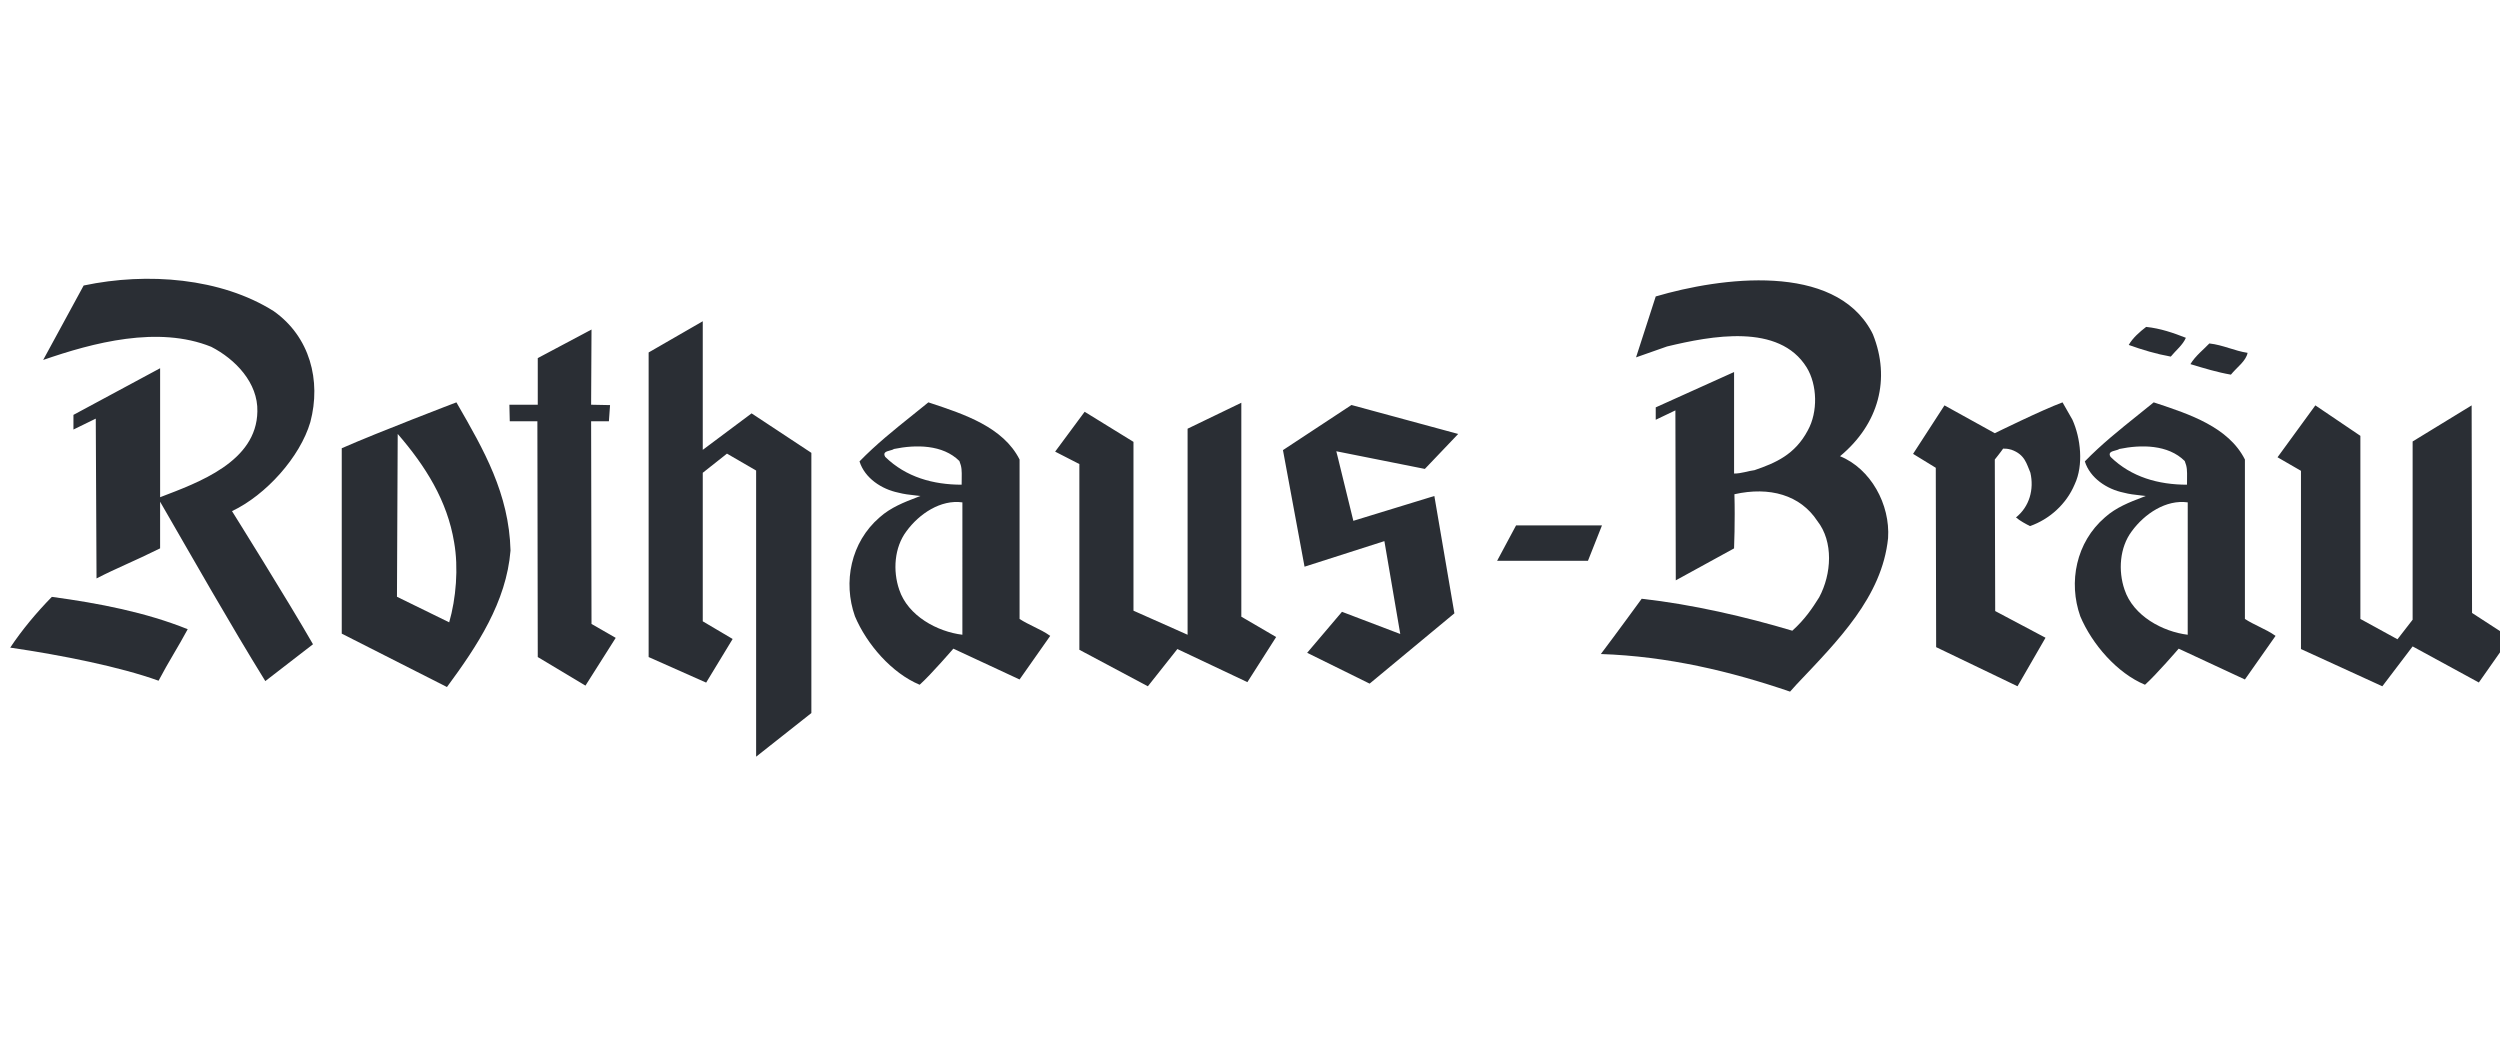
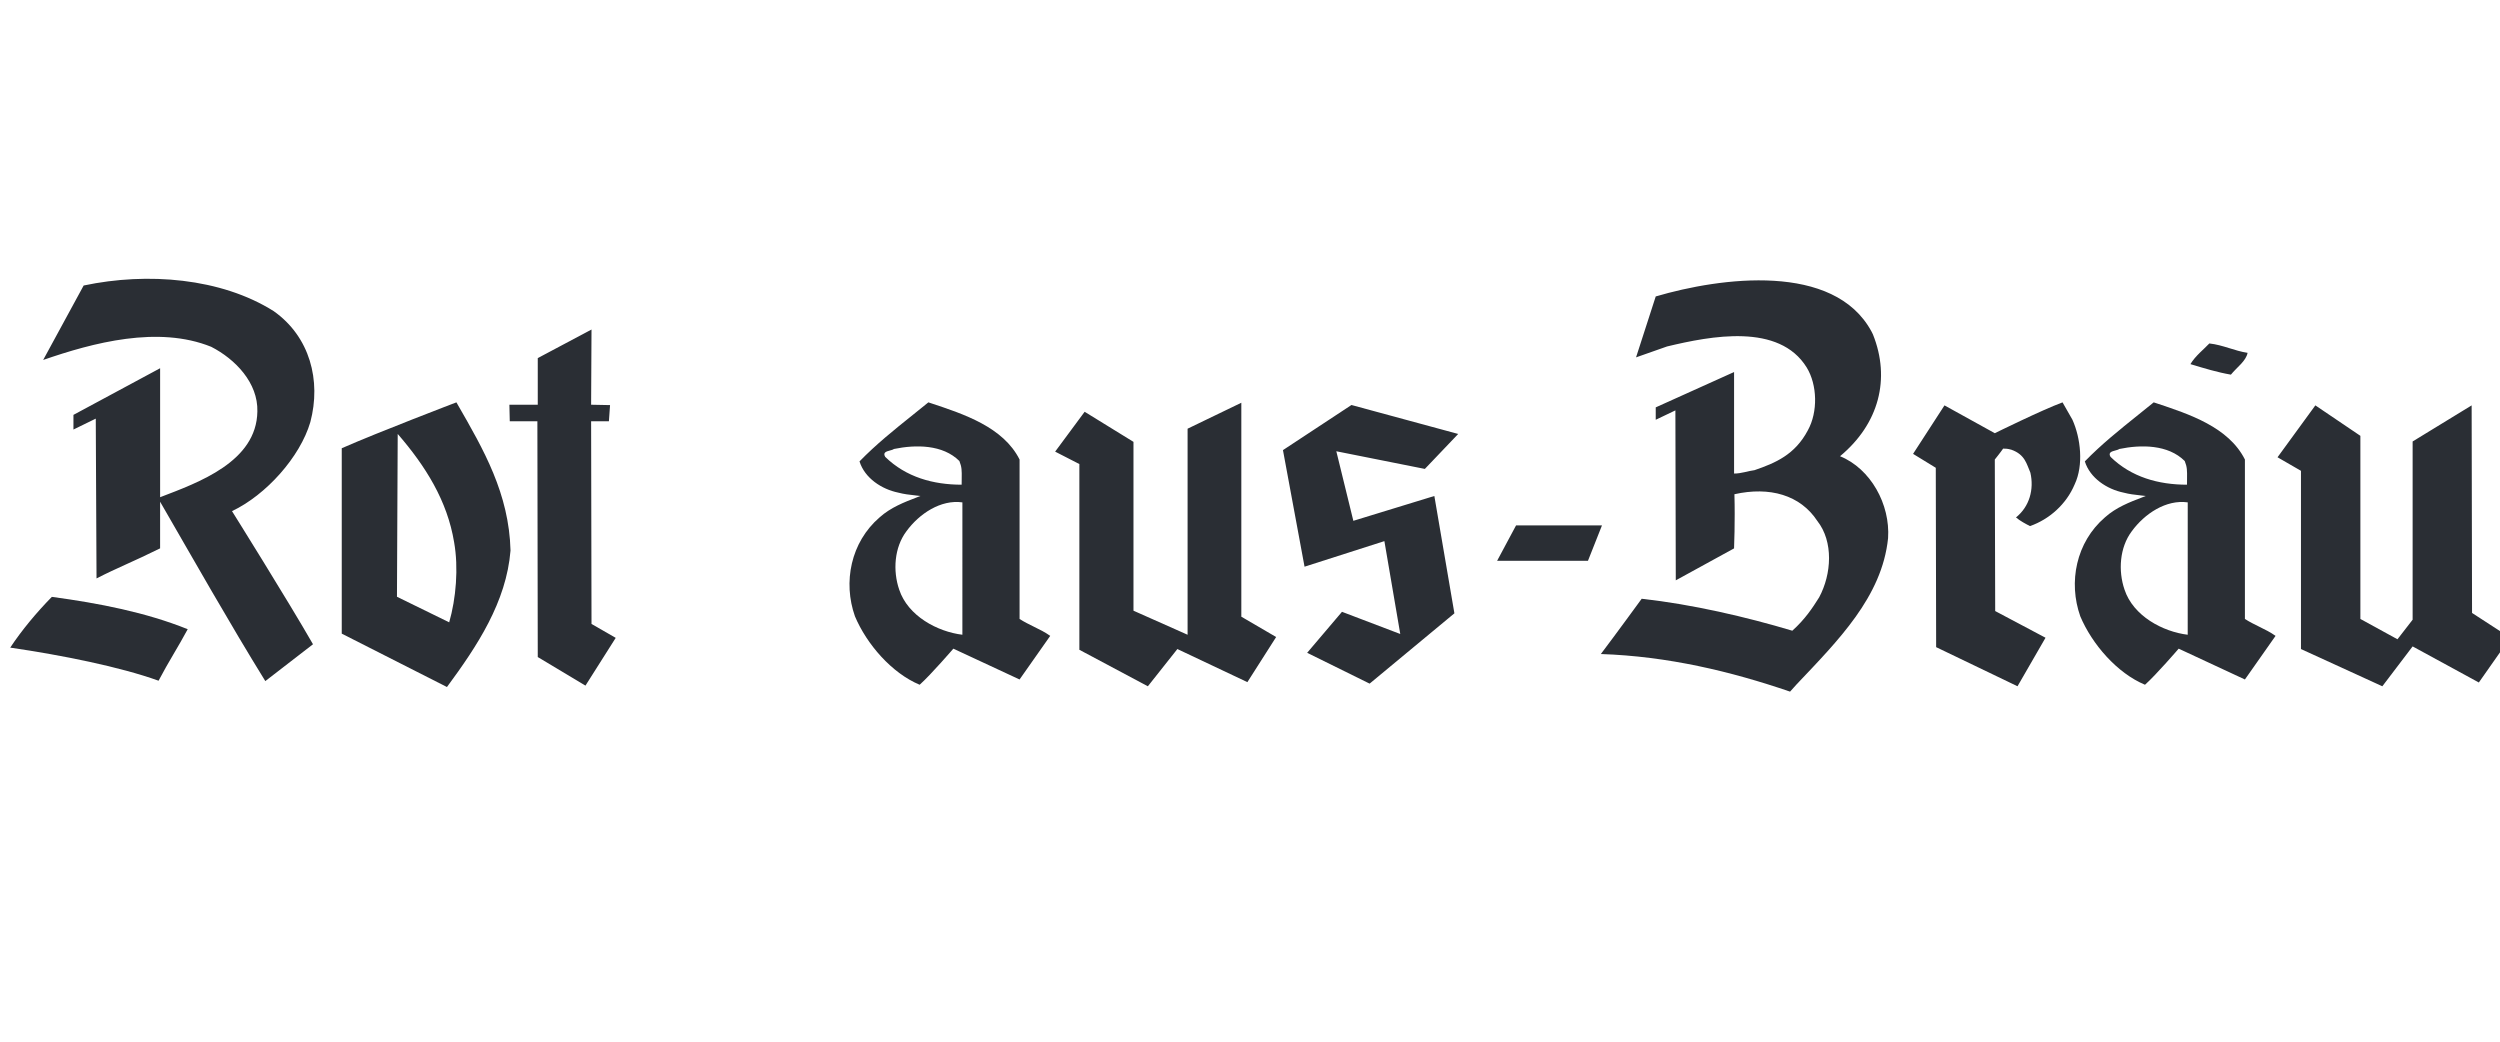
<svg xmlns="http://www.w3.org/2000/svg" width="192" height="80" viewBox="0 0 192 80" fill="none">
  <path fill-rule="evenodd" clip-rule="evenodd" d="M143.842 25.683C145.207 29.09 144.306 32.555 141.314 35.038C143.667 35.992 145.179 38.735 145.004 41.334C144.54 45.839 141.167 49.189 137.971 52.568L137.477 53.117C132.914 51.557 128.089 50.402 122.945 50.229C124.02 48.814 126.082 45.984 126.082 45.984C129.978 46.418 134.075 47.37 137.65 48.439C138.639 47.544 139.191 46.706 139.715 45.869C140.672 44.079 140.82 41.596 139.569 40.007C138.26 38.014 135.907 37.351 133.204 37.957C133.263 40.036 133.176 42.116 133.176 42.116L128.7 44.57L128.67 31.517L127.16 32.239V31.286L133.177 28.572V36.369C133.757 36.369 134.252 36.167 134.746 36.109C136.344 35.56 137.855 34.925 138.843 33.048C139.627 31.632 139.57 29.554 138.756 28.225C136.635 24.789 131.402 25.799 128.031 26.608L125.648 27.446L127.16 22.767C132.159 21.295 140.849 20.139 143.727 25.453L143.842 25.683ZM21.015 23.892C23.806 25.857 24.677 29.235 23.835 32.412C23.049 35.098 20.435 38.014 17.818 39.255C17.818 39.255 22.119 46.128 24.038 49.479L20.376 52.308C17.644 47.889 14.883 43.008 12.296 38.532V42.114C10.261 43.124 8.982 43.615 7.413 44.424L7.355 32.15L5.641 32.988V31.862L12.297 28.28V38.186C15.232 37.06 19.708 35.471 19.766 31.602C19.825 29.407 18.08 27.587 16.22 26.634C12.151 24.988 7.153 26.316 3.315 27.645L6.425 21.927C11.336 20.889 16.975 21.351 21.015 23.892Z" fill="#2A2E34" />
-   <path fill-rule="evenodd" clip-rule="evenodd" d="M53.972 24.672V34.548L57.721 31.747L62.313 34.779V54.763L58.07 58.114V36.137L55.831 34.838L53.972 36.31V47.717L56.267 49.074L54.233 52.424L49.815 50.461V27.069L53.972 24.672ZM167.875 25.943C167.643 26.492 167.091 26.925 166.714 27.387C165.581 27.184 164.534 26.866 163.488 26.492C163.778 25.971 164.331 25.481 164.824 25.106C165.927 25.221 166.918 25.567 167.875 25.943Z" fill="#2A2E34" />
  <path fill-rule="evenodd" clip-rule="evenodd" d="M45.398 31.083L46.852 31.112L46.764 32.354H45.398L45.428 47.919L47.287 48.988L44.963 52.655L41.3 50.461L41.271 32.354H39.15L39.121 31.083H41.3V27.502L45.428 25.308L45.398 31.083ZM172.614 27.098C172.497 27.733 171.771 28.224 171.334 28.773C170.317 28.6 169.271 28.282 168.224 27.965C168.604 27.329 169.243 26.839 169.678 26.377C170.725 26.491 171.626 26.953 172.614 27.098Z" fill="#2A2E34" />
  <path fill-rule="evenodd" clip-rule="evenodd" d="M189.853 47.074L192.786 48.98L190.375 52.416L185.29 49.644L182.963 52.706L176.714 49.846V36.158L174.914 35.118L177.819 31.133L181.277 33.472V47.536L184.126 49.096L185.29 47.593V33.905L189.822 31.133L189.853 47.074ZM159.16 32.23C159.799 33.646 160.031 35.725 159.335 37.197C158.694 38.728 157.387 39.883 155.905 40.403C155.615 40.258 155.121 39.998 154.828 39.738C155.874 38.9 156.224 37.572 155.933 36.301C155.642 35.636 155.526 34.914 154.479 34.54C154.16 34.453 154.043 34.453 153.84 34.453C153.667 34.713 153.201 35.29 153.201 35.29L153.231 46.929L157.096 48.979L154.945 52.705L148.696 49.701L148.668 35.926L146.924 34.857L149.336 31.133L153.201 33.27C153.201 33.27 156.834 31.479 158.402 30.902L159.16 32.23ZM95.334 47.362L98.008 48.923L95.799 52.388L90.422 49.846L88.156 52.706L82.895 49.904V35.639L81.035 34.685L83.301 31.624L87.051 33.935V46.901L91.207 48.749V32.924L95.334 30.931V47.362ZM111.989 33.328L109.429 36.013L102.629 34.657L103.937 39.999L110.158 38.092L111.698 47.103L105.187 52.503L100.39 50.135L103.064 46.987L107.54 48.691L106.321 41.558L100.189 43.522L98.531 34.569L103.792 31.104L111.989 33.328Z" fill="#2A2E34" />
  <path fill-rule="evenodd" clip-rule="evenodd" d="M123.031 40.353L121.956 43.068H114.979L116.433 40.353H123.031Z" fill="#2A2E34" />
  <path fill-rule="evenodd" clip-rule="evenodd" d="M14.416 48.323C13.69 49.68 12.934 50.835 12.178 52.279C9.213 51.21 4.737 50.315 0.785 49.737C1.685 48.381 2.819 47.024 3.982 45.839C7.616 46.331 11.19 47.024 14.416 48.323Z" fill="#2A2E34" />
  <path fill-rule="evenodd" clip-rule="evenodd" d="M78.303 35.291V47.535C78.652 47.762 79.026 47.945 79.398 48.129L79.398 48.129L79.398 48.129C79.833 48.342 80.266 48.555 80.657 48.835L78.303 52.184L73.217 49.817C73.217 49.817 71.502 51.81 70.63 52.589C68.48 51.694 66.561 49.47 65.66 47.333C64.731 44.706 65.34 41.644 67.549 39.738C68.404 38.969 69.453 38.566 70.428 38.192C70.516 38.158 70.603 38.125 70.689 38.091C70.569 38.078 70.457 38.065 70.353 38.054C69.8 37.993 69.439 37.953 68.974 37.831C67.724 37.572 66.416 36.733 66.01 35.435C67.28 34.128 68.691 32.997 70.106 31.863C70.505 31.544 70.903 31.225 71.299 30.901L71.469 30.957C74.048 31.811 77.052 32.804 78.303 35.291ZM73.911 48.748C71.993 48.516 69.725 47.304 69.058 45.282C68.563 43.838 68.679 42.048 69.61 40.806C70.599 39.449 72.255 38.351 73.912 38.582L73.911 48.748ZM73.859 36.743C73.867 36.135 73.87 35.875 73.681 35.406C72.403 34.135 70.339 34.135 68.653 34.482C68.582 34.535 68.464 34.567 68.344 34.599C68.071 34.672 67.783 34.748 67.985 35.089C69.582 36.648 71.675 37.225 73.855 37.225C73.855 37.041 73.857 36.883 73.859 36.743Z" fill="#2A2E34" />
  <path fill-rule="evenodd" clip-rule="evenodd" d="M172.409 35.291V47.535C172.758 47.762 173.131 47.945 173.504 48.129L173.504 48.129L173.504 48.129C173.938 48.342 174.372 48.555 174.763 48.835L172.409 52.184L167.323 49.817C167.323 49.817 165.608 51.81 164.736 52.589C162.586 51.694 160.667 49.47 159.766 47.333C158.836 44.706 159.445 41.644 161.655 39.738C162.509 38.969 163.558 38.566 164.534 38.192C164.621 38.158 164.708 38.125 164.794 38.091C164.674 38.078 164.563 38.065 164.458 38.054C163.906 37.993 163.544 37.953 163.079 37.831C161.829 37.572 160.521 36.733 160.115 35.435C161.385 34.128 162.797 32.997 164.212 31.863C164.61 31.544 165.009 31.225 165.405 30.901L165.574 30.957C168.153 31.811 171.157 32.804 172.409 35.291ZM168.016 48.748C166.098 48.516 163.831 47.304 163.163 45.282C162.668 43.838 162.785 42.048 163.716 40.806C164.704 39.449 166.36 38.351 168.018 38.582L168.016 48.748ZM167.965 36.743C167.972 36.135 167.976 35.875 167.787 35.406C166.509 34.135 164.444 34.135 162.759 34.482C162.688 34.535 162.57 34.567 162.449 34.599C162.176 34.672 161.888 34.748 162.09 35.089C163.687 36.648 165.781 37.225 167.961 37.225C167.961 37.041 167.963 36.883 167.965 36.743Z" fill="#2A2E34" />
  <path fill-rule="evenodd" clip-rule="evenodd" d="M35.127 31.032C35.102 30.989 35.077 30.945 35.052 30.901C35.052 30.901 29.066 33.183 26.246 34.425V48.663L34.326 52.763C36.65 49.615 38.889 46.236 39.208 42.28C39.093 37.915 37.163 34.565 35.127 31.032ZM34.498 47.795C35.022 45.975 35.225 43.608 34.876 41.643C34.353 38.468 32.695 35.81 30.544 33.326L30.487 45.831C30.487 45.831 33.452 47.275 34.498 47.795Z" fill="#2A2E34" />
</svg>